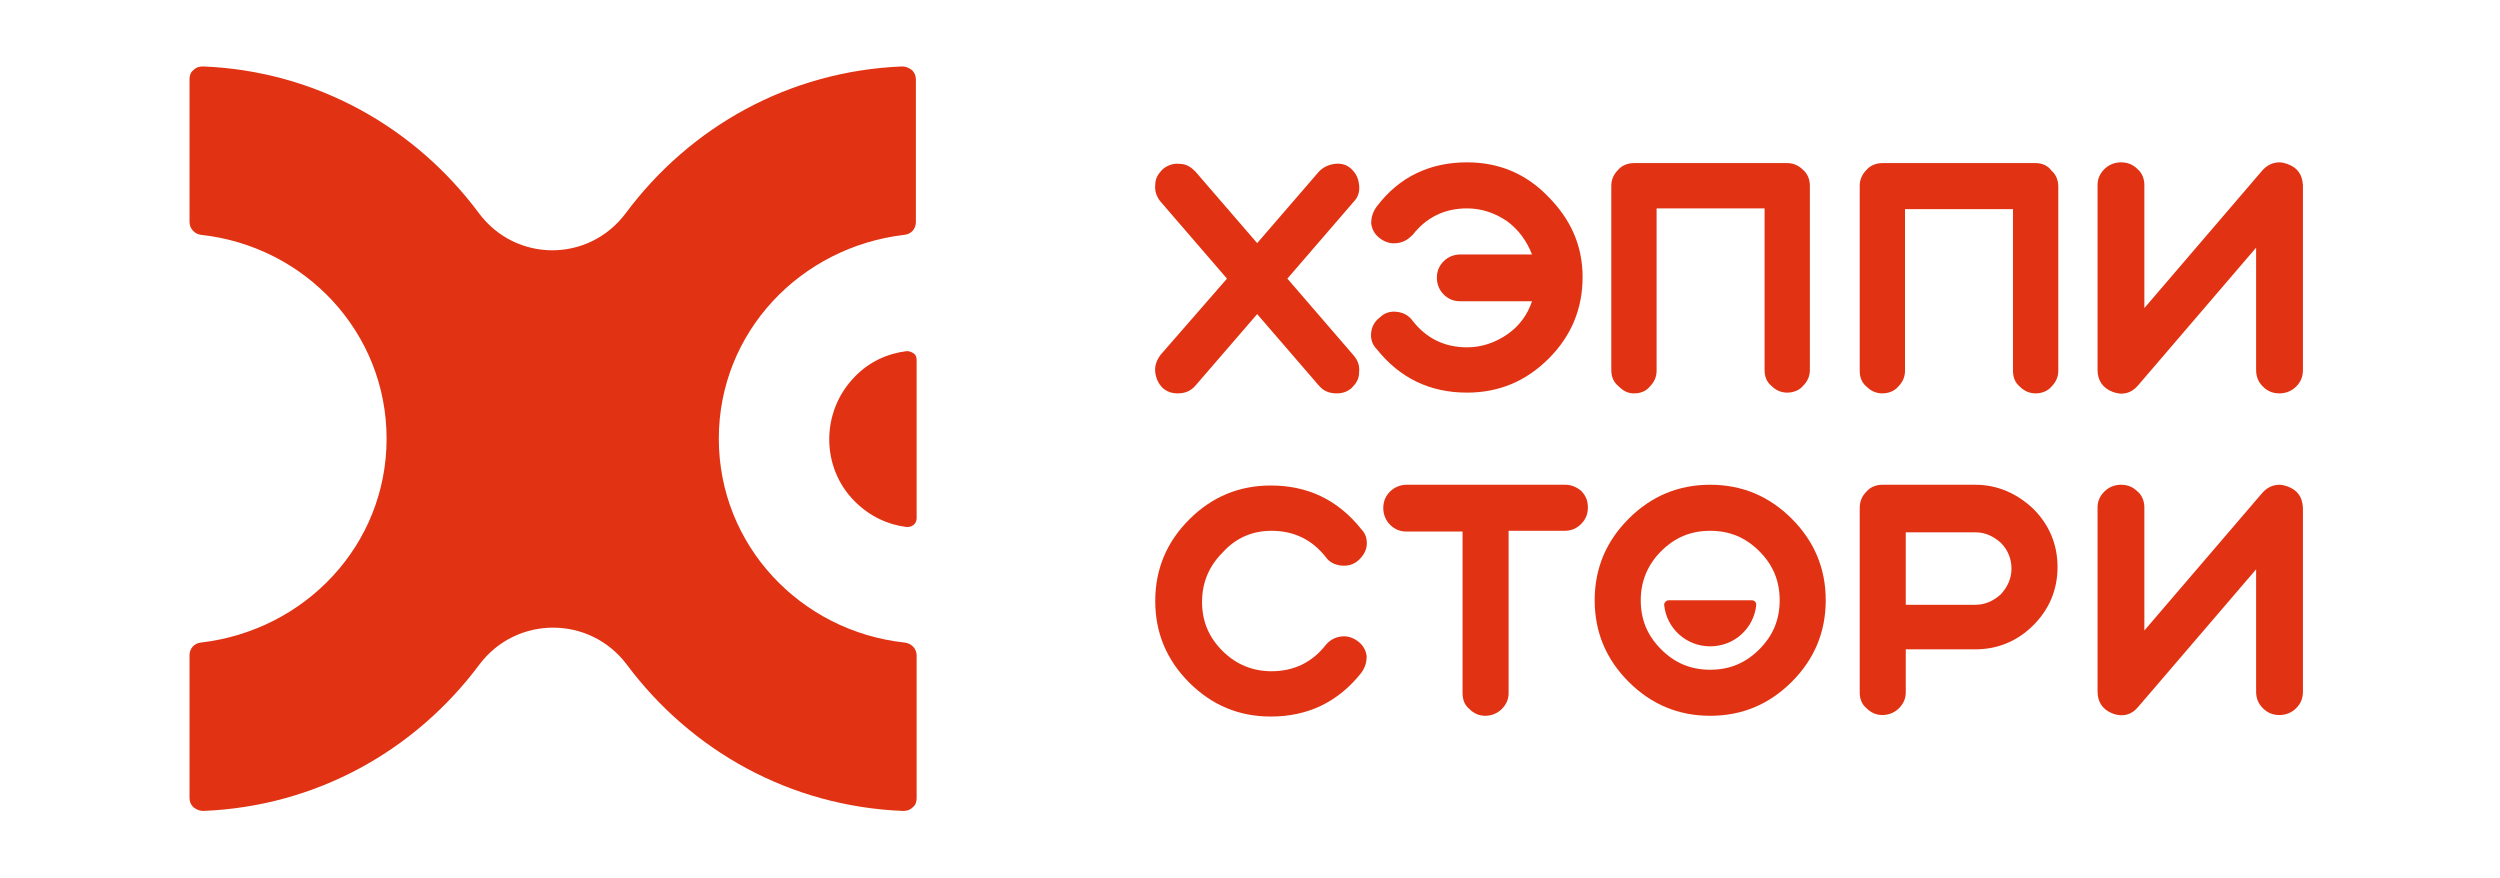
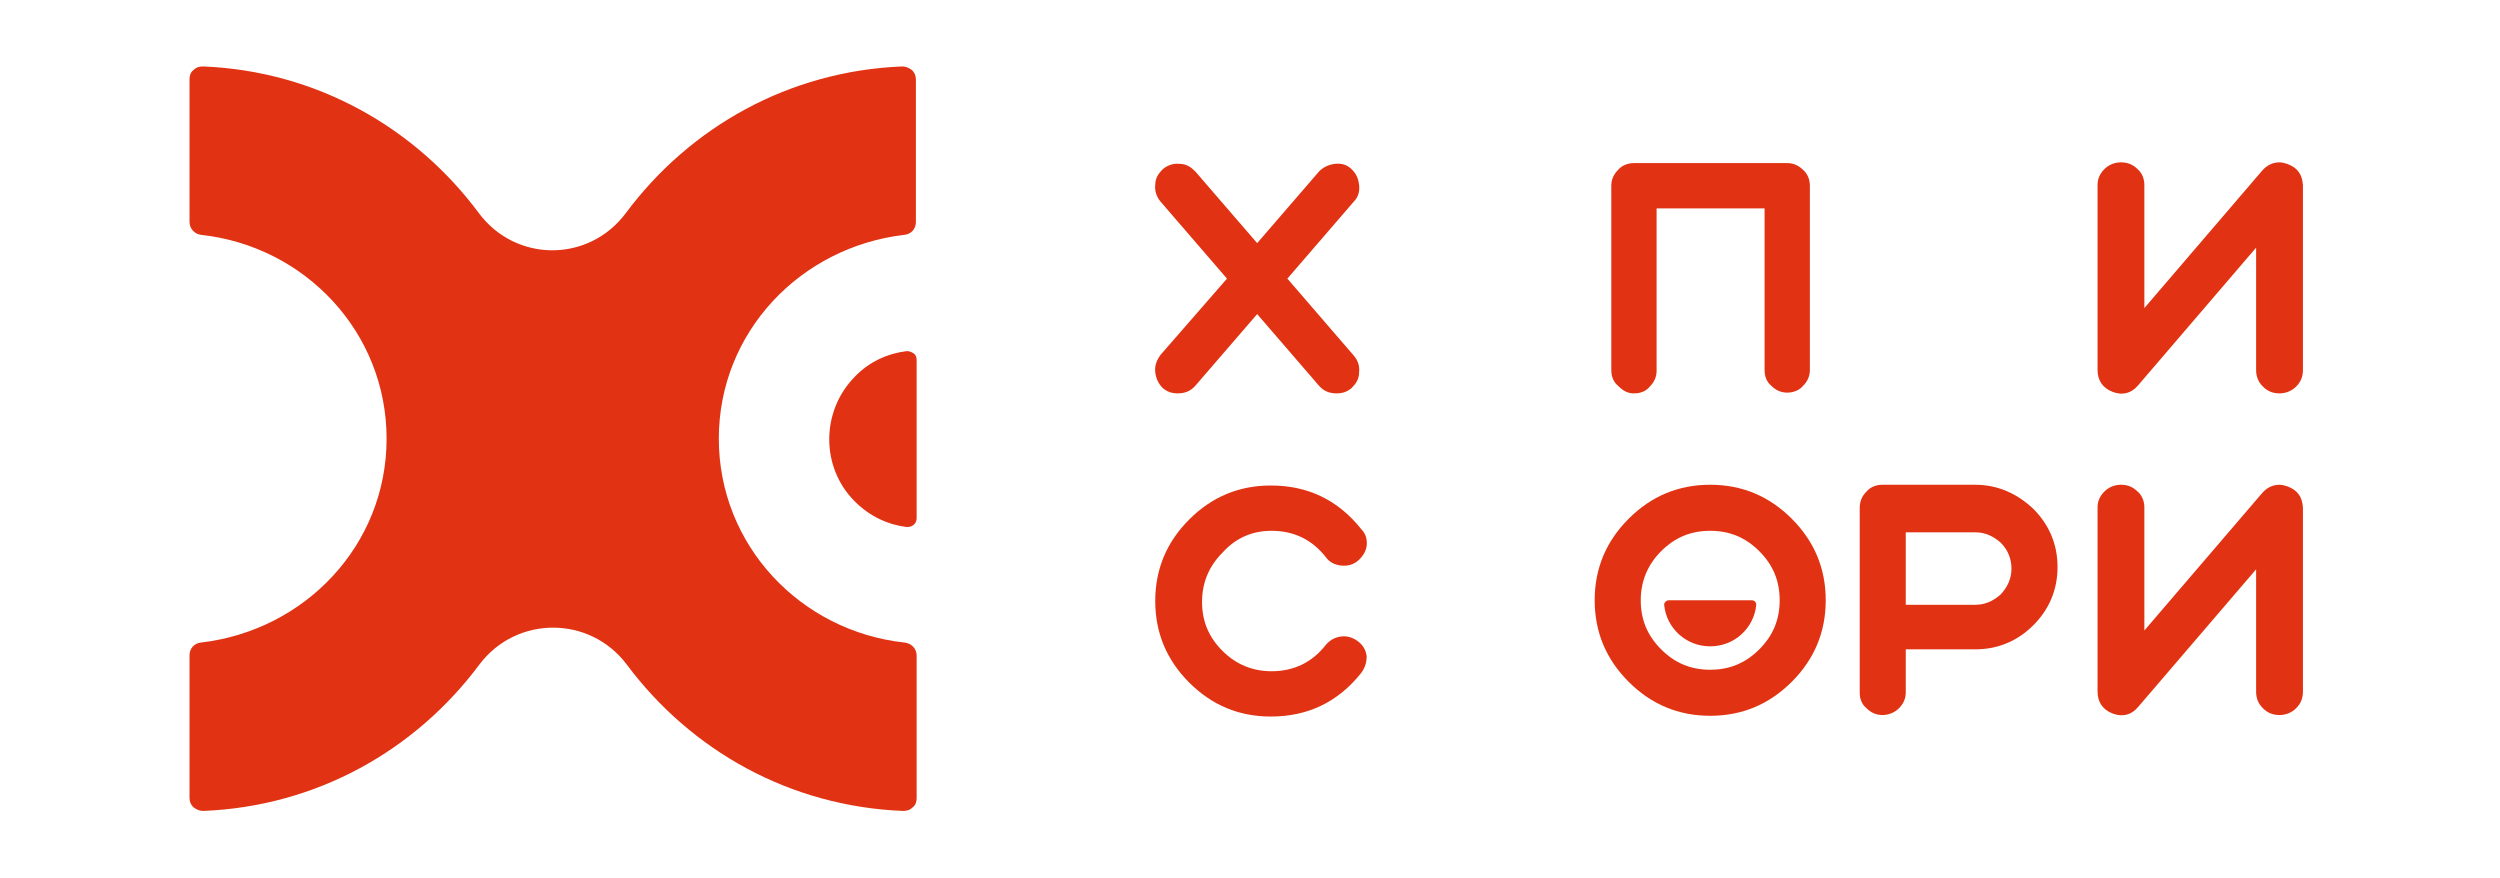
<svg xmlns="http://www.w3.org/2000/svg" version="1.1" id="_Слой_1" x="0px" y="0px" viewBox="0 0 331.1 116.3" style="enable-background:new 0 0 331.1 116.3;" xml:space="preserve">
  <style type="text/css"> .st0{fill-rule:evenodd;clip-rule:evenodd;fill:#E13313;} </style>
  <path class="st0" d="M119.8,85.1c-13.8-1.5-24.6-12.9-24.6-27s10.8-25.4,24.6-27c0.9-0.1,1.5-0.8,1.5-1.7c0-4.8,0-14,0-18.9 c0-0.5-0.2-0.9-0.5-1.2c-0.4-0.3-0.8-0.5-1.3-0.5c-15,0.6-28.1,8-36.6,19.4c-4.9,6.6-14.6,6.6-19.5,0C55,16.9,41.9,9.4,26.9,8.8 c-0.5,0-0.9,0.1-1.3,0.5c-0.4,0.3-0.5,0.8-0.5,1.2v18.9c0,0.9,0.7,1.6,1.5,1.7c13.8,1.5,24.6,12.9,24.6,27s-10.8,25.4-24.6,27 c-0.9,0.1-1.5,0.8-1.5,1.7v18.9c0,0.5,0.2,0.9,0.5,1.2c0.4,0.3,0.8,0.5,1.3,0.5c15-0.6,28.1-8,36.6-19.4c4.9-6.5,14.6-6.5,19.5,0 c8.5,11.4,21.6,18.8,36.6,19.4c0.5,0,0.9-0.1,1.3-0.5c0.4-0.3,0.5-0.8,0.5-1.2V86.8C121.4,85.9,120.7,85.2,119.8,85.1L119.8,85.1z" />
  <path class="st0" d="M120.1,46.5c-2.5,0.3-5,1.4-6.9,3.4c-4.5,4.6-4.5,12,0,16.5c2,2,4.4,3.1,6.9,3.4c0.4,0,0.7-0.1,0.9-0.3 c0.3-0.2,0.4-0.6,0.4-0.9V47.7c0-0.4-0.1-0.7-0.4-0.9S120.4,46.5,120.1,46.5z" />
  <path class="st0" d="M153,49.3c0.1,0.8,0.4,1.5,1,2.1c0.6,0.5,1.2,0.7,2,0.7c0.9,0,1.7-0.3,2.3-1l8.2-9.5l8.2,9.5 c0.6,0.7,1.4,1,2.3,1c0.8,0,1.4-0.2,2-0.7c0.6-0.6,1-1.2,1-2.1c0.1-0.9-0.2-1.6-0.7-2.2l-8.8-10.2l8.8-10.2c0.6-0.6,0.8-1.4,0.7-2.2 c-0.1-0.9-0.4-1.5-1-2.1s-1.4-0.8-2.2-0.7c-0.8,0.1-1.5,0.4-2.1,1l-8.2,9.5l-8.2-9.5c-0.6-0.6-1.2-1-2.1-1c-0.8-0.1-1.6,0.2-2.2,0.7 c-0.6,0.6-1,1.2-1,2.1c-0.1,0.8,0.2,1.6,0.7,2.2l8.8,10.2L153.7,47C153.2,47.7,152.9,48.4,153,49.3L153,49.3z" />
-   <path class="st0" d="M194.3,21.5c-4.9,0-9,1.9-12,5.9c-0.5,0.7-0.7,1.4-0.7,2.2c0.1,0.8,0.5,1.5,1.2,2c0.7,0.5,1.4,0.7,2.2,0.6 c0.9-0.1,1.5-0.5,2.1-1.1c1.8-2.3,4.2-3.5,7.2-3.5c1.9,0,3.7,0.6,5.3,1.7c1.5,1.1,2.6,2.6,3.3,4.4h-9.5c-0.8,0-1.6,0.3-2.2,0.9 c-0.6,0.6-0.9,1.3-0.9,2.2c0,0.8,0.3,1.6,0.9,2.2c0.6,0.6,1.3,0.9,2.2,0.9h9.5c-0.6,1.8-1.7,3.3-3.3,4.4c-1.6,1.1-3.4,1.7-5.3,1.7 c-3,0-5.4-1.2-7.2-3.5c-0.5-0.7-1.2-1.1-2.1-1.2c-0.8-0.1-1.6,0.1-2.2,0.7c-0.7,0.5-1.1,1.2-1.2,2c-0.1,0.8,0.1,1.6,0.7,2.2 c3.1,3.9,7.1,5.8,12,5.8c4.2,0,7.8-1.5,10.8-4.5s4.5-6.6,4.5-10.8S208,29,205,26C202.1,23,198.5,21.5,194.3,21.5L194.3,21.5z" />
  <path class="st0" d="M216.4,52.1c0.9,0,1.6-0.3,2.1-0.9c0.6-0.6,0.9-1.3,0.9-2.1V27.6h14.3V49c0,0.9,0.3,1.6,0.9,2.1 c0.6,0.6,1.3,0.9,2.1,0.9s1.6-0.3,2.1-0.9c0.6-0.6,0.9-1.3,0.9-2.1V24.6c0-0.8-0.3-1.6-0.9-2.1c-0.6-0.6-1.3-0.9-2.1-0.9h-20.3 c-0.8,0-1.6,0.3-2.1,0.9c-0.6,0.6-0.9,1.3-0.9,2.1V49c0,0.9,0.3,1.6,0.9,2.1C215,51.8,215.6,52.1,216.4,52.1L216.4,52.1z" />
-   <path class="st0" d="M269.6,21.6h-20.3c-0.8,0-1.6,0.3-2.1,0.9c-0.6,0.6-0.9,1.3-0.9,2.1v24.5c0,0.9,0.3,1.6,0.9,2.1 c0.6,0.6,1.3,0.9,2.1,0.9c0.8,0,1.6-0.3,2.1-0.9c0.6-0.6,0.9-1.3,0.9-2.1V27.7h14.3v21.4c0,0.9,0.3,1.6,0.9,2.1 c0.6,0.6,1.3,0.9,2.1,0.9c0.8,0,1.6-0.3,2.1-0.9c0.6-0.6,0.9-1.3,0.9-2.1V24.7c0-0.8-0.3-1.6-0.9-2.1 C271.2,21.9,270.4,21.6,269.6,21.6L269.6,21.6z" />
  <path class="st0" d="M302.9,21.7c-0.3-0.1-0.7-0.2-1-0.2c-0.9,0-1.7,0.4-2.3,1.1L284,40.8V24.5c0-0.8-0.3-1.6-0.9-2.1 c-0.6-0.6-1.3-0.9-2.2-0.9c-0.8,0-1.6,0.3-2.2,0.9s-0.9,1.3-0.9,2.1V49c0,1.4,0.7,2.4,2,2.9s2.5,0.2,3.4-0.9l15.6-18.2V49 c0,0.9,0.3,1.6,0.9,2.2c0.6,0.6,1.3,0.9,2.2,0.9c0.8,0,1.6-0.3,2.2-0.9c0.6-0.6,0.9-1.3,0.9-2.2V24.5 C304.9,23.1,304.3,22.2,302.9,21.7L302.9,21.7z" />
  <path class="st0" d="M168.4,70.3c3,0,5.4,1.2,7.2,3.5c0.5,0.7,1.2,1,2,1.1s1.6-0.1,2.2-0.6s1.1-1.2,1.2-2c0.1-0.8-0.1-1.6-0.7-2.2 c-3.1-3.9-7.1-5.8-12-5.8c-4.2,0-7.8,1.5-10.8,4.5s-4.5,6.6-4.5,10.8c0,4.2,1.5,7.8,4.5,10.8s6.6,4.5,10.8,4.5c4.9,0,8.9-1.9,12-5.8 c0.5-0.7,0.7-1.4,0.7-2.2c-0.1-0.8-0.5-1.5-1.2-2s-1.4-0.7-2.2-0.6s-1.5,0.5-2,1.1c-1.8,2.3-4.2,3.5-7.2,3.5c-2.5,0-4.7-0.9-6.5-2.7 c-1.8-1.8-2.7-3.9-2.7-6.5c0-2.5,0.9-4.7,2.7-6.5C163.7,71.2,165.9,70.3,168.4,70.3L168.4,70.3z" />
-   <path class="st0" d="M207.3,64.2h-21c-0.8,0-1.6,0.3-2.2,0.9c-0.6,0.6-0.9,1.3-0.9,2.2c0,0.8,0.3,1.6,0.9,2.2 c0.6,0.6,1.3,0.9,2.2,0.9h7.4v21.4c0,0.9,0.3,1.6,0.9,2.1c0.6,0.6,1.3,0.9,2.1,0.9s1.6-0.3,2.2-0.9c0.6-0.6,0.9-1.3,0.9-2.1V70.3 h7.4c0.9,0,1.6-0.3,2.2-0.9c0.6-0.6,0.9-1.3,0.9-2.2s-0.3-1.6-0.9-2.2C208.8,64.5,208.1,64.2,207.3,64.2L207.3,64.2z" />
  <path class="st0" d="M261.6,64.2h-12.3c-0.8,0-1.6,0.3-2.1,0.9c-0.6,0.6-0.9,1.3-0.9,2.2v24.4c0,0.9,0.3,1.6,0.9,2.1 c0.6,0.6,1.3,0.9,2.1,0.9s1.6-0.3,2.2-0.9c0.6-0.6,0.9-1.3,0.9-2.1v-5.7h9.2c3,0,5.6-1.1,7.7-3.2s3.2-4.7,3.2-7.7s-1.1-5.6-3.2-7.7 C267.2,65.4,264.6,64.2,261.6,64.2L261.6,64.2z M265,78.7c-1,0.9-2.1,1.4-3.4,1.4h-9.2v-9.6h9.2c1.3,0,2.4,0.5,3.4,1.4 c0.9,0.9,1.4,2.1,1.4,3.4S265.9,77.7,265,78.7L265,78.7z" />
  <path class="st0" d="M302.9,64.4c-0.3-0.1-0.7-0.2-1-0.2c-0.9,0-1.7,0.4-2.3,1.1L284,83.5V67.2c0-0.8-0.3-1.6-0.9-2.1 c-0.6-0.6-1.3-0.9-2.2-0.9c-0.8,0-1.6,0.3-2.2,0.9s-0.9,1.3-0.9,2.1v24.4c0,1.4,0.7,2.4,2,2.9s2.5,0.2,3.4-0.9l15.6-18.2v16.2 c0,0.9,0.3,1.6,0.9,2.2s1.3,0.9,2.2,0.9c0.8,0,1.6-0.3,2.2-0.9s0.9-1.3,0.9-2.2V67.2C304.9,65.8,304.3,64.9,302.9,64.4L302.9,64.4z" />
  <g>
    <path class="st0" d="M226.5,64.2c-4.2,0-7.8,1.5-10.8,4.5s-4.5,6.6-4.5,10.8c0,4.2,1.5,7.8,4.5,10.8s6.6,4.5,10.8,4.5 s7.8-1.5,10.8-4.5s4.5-6.6,4.5-10.8c0-4.2-1.5-7.8-4.5-10.8S230.7,64.2,226.5,64.2z M233,86c-1.8,1.8-3.9,2.7-6.5,2.7 s-4.7-0.9-6.5-2.7c-1.8-1.8-2.7-3.9-2.7-6.5c0-2.5,0.9-4.7,2.7-6.5s3.9-2.7,6.5-2.7s4.7,0.9,6.5,2.7c1.8,1.8,2.7,3.9,2.7,6.5 S234.8,84.2,233,86z" />
    <path class="st0" d="M226.5,85.6c3.2,0,5.8-2.4,6.1-5.5c0-0.3-0.2-0.6-0.6-0.6h-11c-0.3,0-0.6,0.3-0.6,0.6 C220.7,83.2,223.3,85.6,226.5,85.6L226.5,85.6z" />
  </g>
</svg>